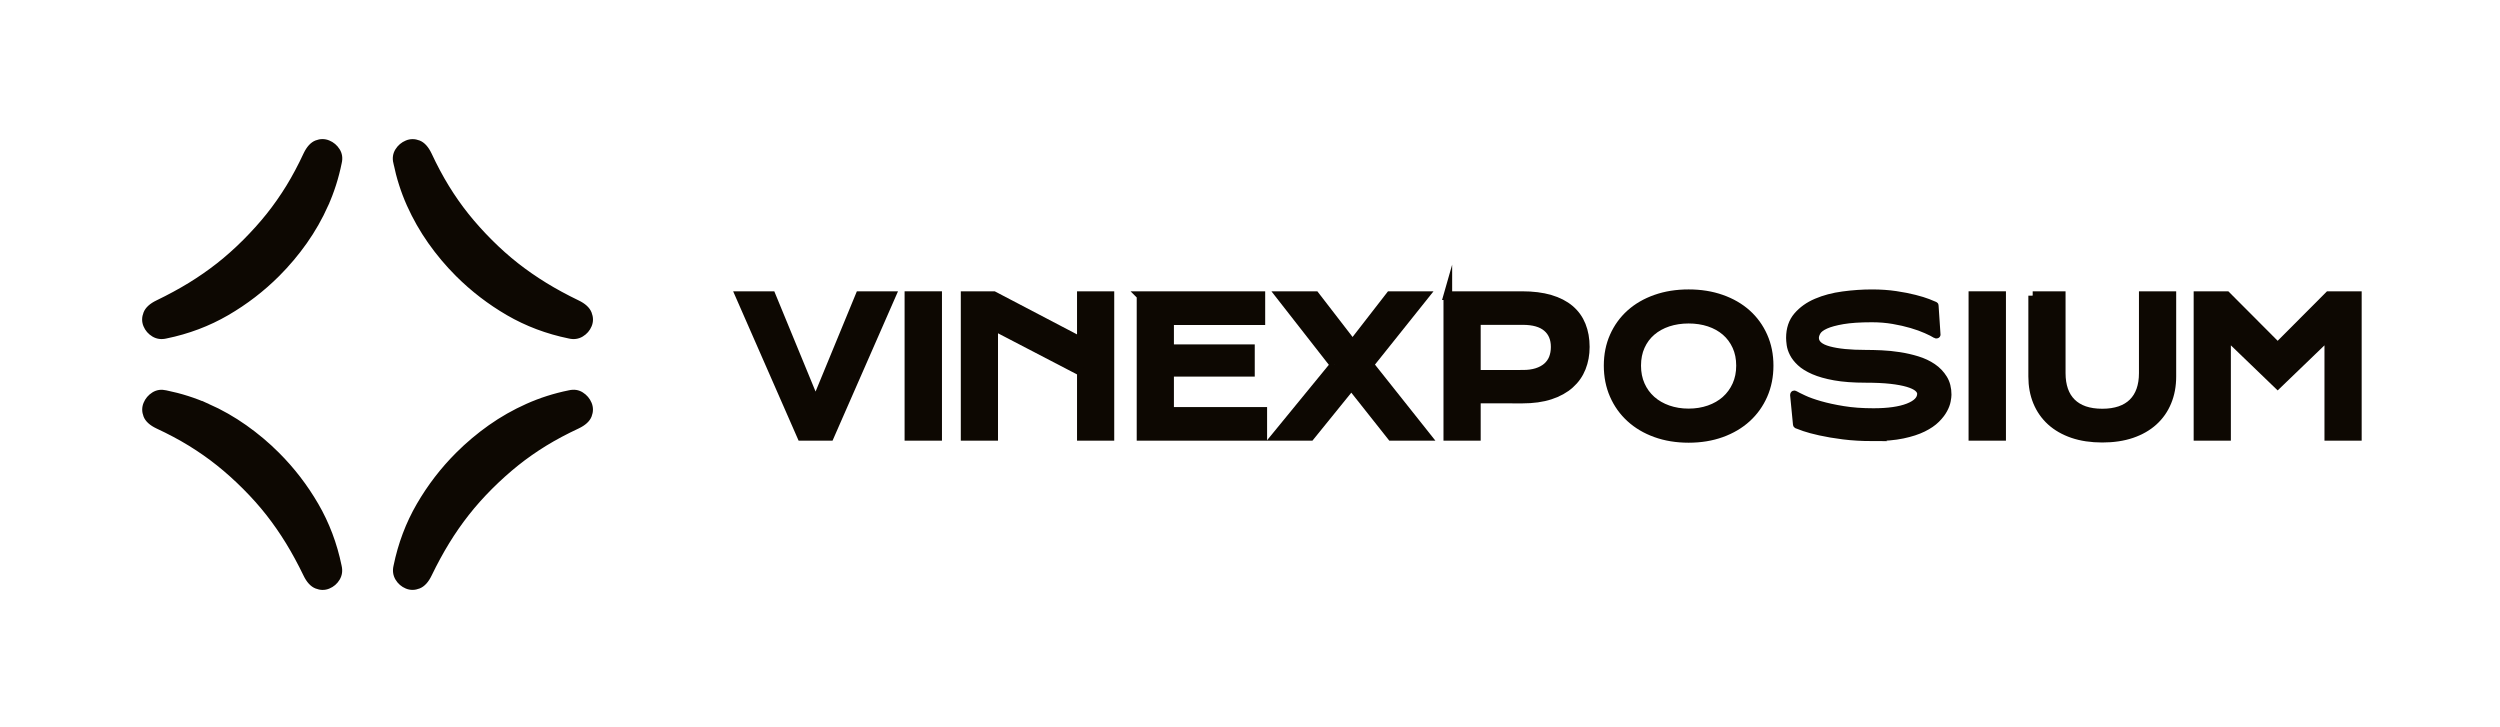
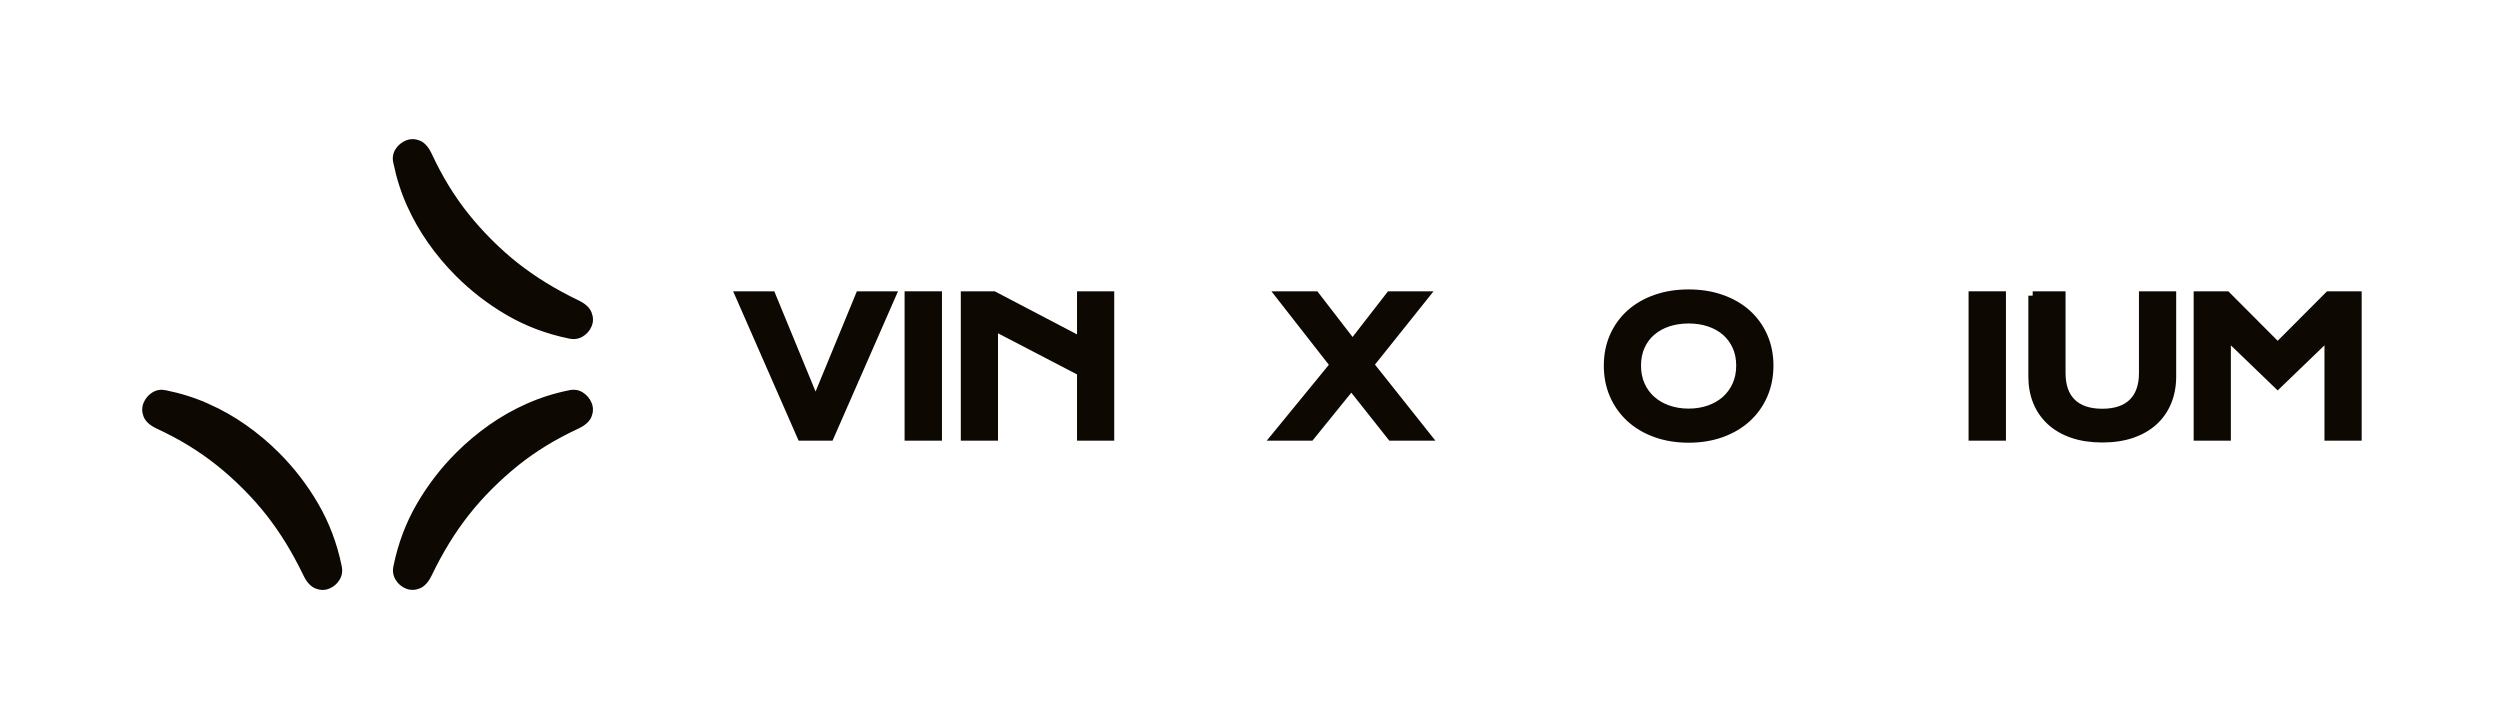
<svg xmlns="http://www.w3.org/2000/svg" id="Calque_2" viewBox="0 0 1049.67 305.16">
  <defs>
    <style>.cls-1{fill:#fff;}.cls-2{stroke-width:1.57px;}.cls-2,.cls-3,.cls-4{fill:#0d0802;stroke:#0d0802;stroke-miterlimit:10;}.cls-3{stroke-width:2.73px;}.cls-4{stroke-width:3.64px;}</style>
  </defs>
  <g id="Calque_1-2">
-     <rect class="cls-1" width="1049.67" height="305.16" />
    <g>
      <path class="cls-4" d="M310.61,124.13h13.27l18.55,45.05,18.56-45.05h13.27l-25.89,59.07h-11.87l-25.89-59.07Z" />
      <path class="cls-4" d="M381.63,124.13h12.05v59.07h-12.05v-59.07Z" />
      <path class="cls-4" d="M405.23,124.13h11.98l36.82,19.28v-19.28h11.98v59.07h-11.98v-27.1l-36.82-19.16v46.26h-11.98v-59.07Z" />
-       <path class="cls-4" d="M479.08,124.13h50.31v10.51h-38.32v11.79h33.94v9.87h-33.94v16.44h39.12v10.47h-51.1v-59.07Z" />
      <path class="cls-4" d="M560.27,153.2l-22.71-29.07h14.66l15.68,20.33,15.77-20.33h14.44l-23.13,28.95,23.93,30.12h-14.7l-16.82-21.24-17.2,21.24h-14.48l24.57-30.01Z" />
-       <path class="cls-4" d="M607.89,124.13h31.15c4.53,0,8.46,.49,11.79,1.47,3.33,.98,6.09,2.4,8.28,4.25,2.19,1.85,3.82,4.12,4.89,6.79,1.07,2.67,1.61,5.68,1.61,9.03,0,3.15-.53,6.05-1.59,8.73-1.06,2.67-2.67,4.98-4.86,6.93-2.18,1.96-4.93,3.48-8.26,4.58-3.33,1.1-7.26,1.64-11.79,1.64l-19.24-.04v15.68h-11.98v-59.07Zm31.45,33.04c2.27,0,4.24-.27,5.95-.81,1.7-.54,3.12-1.31,4.27-2.3,1.14-1,2.01-2.2,2.58-3.63,.55-1.43,.84-3,.84-4.75,0-3.5-1.14-6.23-3.42-8.18-2.29-1.96-5.69-2.93-10.22-2.93h-19.47v22.6h19.47Z" />
      <path class="cls-4" d="M675.21,153.51c0-4.46,.81-8.55,2.45-12.25,1.64-3.7,3.94-6.88,6.9-9.55,2.96-2.65,6.52-4.71,10.66-6.17,4.15-1.47,8.74-2.2,13.78-2.2s9.6,.73,13.76,2.2c4.15,1.46,7.71,3.52,10.67,6.17,2.96,2.66,5.26,5.84,6.9,9.55,1.64,3.7,2.46,7.79,2.46,12.25s-.82,8.6-2.46,12.34c-1.64,3.75-3.94,6.96-6.9,9.66-2.96,2.7-6.52,4.8-10.67,6.3-4.16,1.5-8.75,2.25-13.76,2.25s-9.63-.75-13.78-2.25c-4.14-1.49-7.7-3.59-10.66-6.3-2.96-2.7-5.26-5.91-6.9-9.66-1.64-3.74-2.45-7.86-2.45-12.34Zm11.98,0c0,3.05,.55,5.79,1.64,8.23,1.09,2.45,2.62,4.53,4.57,6.26,1.96,1.73,4.27,3.05,6.92,3.98,2.66,.93,5.55,1.4,8.67,1.4s6.02-.47,8.68-1.4c2.66-.93,4.96-2.26,6.9-3.98,1.94-1.73,3.46-3.81,4.57-6.26,1.11-2.45,1.66-5.19,1.66-8.23s-.55-5.79-1.66-8.2c-1.11-2.42-2.63-4.47-4.57-6.15-1.95-1.67-4.24-2.95-6.9-3.84-2.66-.88-5.55-1.32-8.68-1.32s-6.02,.45-8.67,1.32c-2.66,.89-4.96,2.16-6.92,3.84-1.95,1.68-3.48,3.73-4.57,6.15-1.09,2.41-1.64,5.15-1.64,8.2Z" />
      <path class="cls-4" d="M828.36,124.13h12.05v59.07h-12.05v-59.07Z" />
      <path class="cls-4" d="M853.46,124.13h11.98v32.54c0,2.67,.37,5.04,1.09,7.12,.73,2.08,1.82,3.84,3.27,5.27,1.45,1.44,3.24,2.52,5.38,3.27,2.15,.73,4.64,1.11,7.49,1.11s5.3-.38,7.46-1.11c2.15-.75,3.96-1.84,5.4-3.27,1.45-1.44,2.54-3.2,3.27-5.27,.73-2.08,1.1-4.45,1.1-7.12v-32.54h11.99v33.98c0,3.88-.66,7.41-1.98,10.59-1.3,3.17-3.2,5.89-5.7,8.16-2.49,2.27-5.55,4.02-9.16,5.26-3.62,1.23-7.74,1.85-12.37,1.85s-8.77-.62-12.39-1.85c-3.61-1.24-6.67-2.99-9.17-5.26-2.49-2.27-4.39-4.99-5.7-8.16-1.31-3.18-1.96-6.7-1.96-10.59v-33.98Z" />
      <path class="cls-4" d="M922.87,124.13h11.98l21.47,21.54,21.47-21.54h11.98v59.07h-11.98v-42.48l-21.47,20.68-21.47-20.68v42.48h-11.98v-59.07Z" />
-       <path class="cls-3" d="M786.63,183.85c-4.7,0-8.93-.25-12.7-.72-3.77-.48-7.02-1.03-9.78-1.65-2.75-.61-4.93-1.2-6.57-1.76-1.62-.56-2.69-.95-3.16-1.16-.16-.11-.24-.21-.24-.32l-1.2-12.34c0-.37,.14-.56,.39-.56,.06,0,.09,.01,.12,.04,.02,.03,.07,.04,.12,.04,.75,.43,2.01,1.06,3.77,1.88,1.76,.83,4.02,1.64,6.8,2.44,2.77,.8,6.04,1.52,9.77,2.12,3.74,.62,7.96,.92,12.66,.92,6.14,0,10.96-.68,14.46-2.04,3.5-1.36,5.25-3.17,5.25-5.41,0-.8-.43-1.56-1.28-2.29-.86-.72-2.22-1.36-4.09-1.92-1.87-.55-4.25-1-7.12-1.32-2.89-.32-6.39-.48-10.5-.48-5.13,0-9.46-.32-13.01-.96-3.56-.64-6.52-1.48-8.9-2.52-2.37-1.04-4.25-2.2-5.61-3.48-1.37-1.28-2.38-2.57-3.04-3.88-.67-1.31-1.08-2.55-1.24-3.73-.16-1.17-.24-2.13-.24-2.88,0-3.79,1.05-6.92,3.16-9.38,2.11-2.45,4.82-4.39,8.14-5.8,3.31-1.42,7.04-2.41,11.17-2.96,4.14-.56,8.22-.84,12.22-.84,3.62,0,6.96,.23,9.97,.68,3.02,.45,5.68,.97,7.98,1.56,2.3,.59,4.17,1.16,5.61,1.72,1.45,.56,2.38,.95,2.81,1.16,.16,0,.23,.11,.23,.32l.8,11.94c.11,.32-.03,.48-.4,.48-.06,0-.09,0-.12-.04-.03-.02-.08-.04-.12-.04-.96-.59-2.31-1.27-4.05-2.04-1.73-.78-3.78-1.51-6.13-2.21-2.35-.69-4.92-1.28-7.73-1.76-2.81-.48-5.76-.72-8.86-.72-5.02,0-9.08,.27-12.18,.8-3.1,.54-5.5,1.19-7.21,1.96-1.71,.78-2.85,1.63-3.41,2.57-.56,.93-.84,1.8-.84,2.61,0,2.24,1.87,3.88,5.61,4.88,3.74,1.02,8.87,1.52,15.38,1.52,1.98,0,4.2,.05,6.65,.16,2.45,.11,4.96,.36,7.53,.76,2.56,.39,5.07,.97,7.53,1.72,2.45,.75,4.64,1.78,6.56,3.08,1.93,1.31,3.47,2.93,4.65,4.85,1.18,1.92,1.75,4.22,1.75,6.89,0,.59-.1,1.45-.32,2.6-.21,1.15-.67,2.39-1.4,3.72-.72,1.34-1.77,2.7-3.16,4.08-1.39,1.39-3.24,2.66-5.57,3.81-2.32,1.15-5.19,2.08-8.61,2.8-3.42,.72-7.53,1.08-12.34,1.08Z" />
    </g>
    <g>
      <g>
        <path class="cls-2" d="M239.01,164.65c1.96-.46,3.72-.21,5.27,.78,1.56,.98,2.68,2.31,3.38,3.98,.69,1.67,.69,3.4,0,5.19-.69,1.79-2.37,3.31-5.02,4.58-4.96,2.31-9.52,4.74-13.71,7.3-4.18,2.57-8.13,5.34-11.85,8.31-3.71,2.97-7.39,6.27-11.03,9.9-3.63,3.63-6.92,7.32-9.86,11.08-2.94,3.74-5.7,7.71-8.26,11.89-2.56,4.18-5.03,8.72-7.4,13.62-1.27,2.65-2.81,4.34-4.62,5.06-1.81,.72-3.56,.73-5.23,.04-1.67-.69-2.99-1.83-3.94-3.41-.95-1.59-1.19-3.36-.73-5.32,1.9-9.29,5.13-17.85,9.68-25.69,4.55-7.84,10-14.93,16.35-21.28,4.21-4.21,8.76-8.04,13.66-11.51,4.9-3.46,10.12-6.43,15.66-8.9,5.54-2.48,11.41-4.36,17.64-5.62Z" />
-         <path class="cls-2" d="M137.09,86c-2.48,5.53-5.45,10.75-8.91,15.66-3.46,4.89-7.29,9.45-11.5,13.66-6.34,6.34-13.44,11.79-21.28,16.35-7.84,4.55-16.41,7.78-25.68,9.68-1.96,.46-3.74,.22-5.33-.73-1.58-.95-2.72-2.26-3.42-3.94-.69-1.67-.68-3.41,.04-5.23,.72-1.82,2.41-3.36,5.06-4.63,4.9-2.37,9.44-4.83,13.63-7.39,4.18-2.57,8.14-5.32,11.89-8.26,3.74-2.94,7.43-6.23,11.07-9.86,3.63-3.64,6.94-7.31,9.91-11.03,2.97-3.72,5.73-7.67,8.31-11.85,2.56-4.18,5-8.75,7.3-13.71,1.27-2.65,2.8-4.32,4.59-5.02,1.78-.69,3.51-.69,5.18,0,1.68,.69,3,1.81,3.98,3.37,.98,1.56,1.24,3.32,.77,5.28-1.26,6.23-3.14,12.11-5.62,17.65Z" />
      </g>
      <g>
        <path class="cls-2" d="M165.93,68.36c-.46-1.96-.2-3.72,.78-5.27,.98-1.56,2.31-2.68,3.99-3.37,1.66-.69,3.39-.69,5.18,0,1.79,.69,3.32,2.37,4.59,5.01,2.31,4.96,4.75,9.53,7.31,13.71,2.57,4.18,5.33,8.13,8.3,11.85,2.97,3.72,6.27,7.39,9.9,11.02,3.63,3.63,7.32,6.92,11.07,9.86,3.76,2.94,7.72,5.69,11.9,8.26,4.18,2.57,8.72,5.03,13.63,7.4,2.65,1.27,4.34,2.81,5.06,4.63,.72,1.82,.73,3.56,.04,5.23-.69,1.67-1.83,2.98-3.41,3.93-1.58,.95-3.36,1.2-5.32,.73-9.28-1.9-17.84-5.13-25.69-9.68-7.84-4.56-14.93-10.01-21.28-16.35-4.21-4.21-8.04-8.77-11.5-13.67-3.45-4.9-6.42-10.12-8.91-15.66-2.48-5.54-4.35-11.42-5.62-17.64Z" />
        <path class="cls-2" d="M87.29,170.27c5.54,2.48,10.76,5.45,15.66,8.91,4.9,3.46,9.46,7.29,13.67,11.51,6.34,6.34,11.79,13.43,16.35,21.28,4.55,7.84,7.79,16.41,9.69,25.69,.46,1.96,.22,3.73-.73,5.32-.95,1.59-2.27,2.72-3.94,3.41-1.66,.7-3.41,.68-5.23-.04-1.82-.72-3.36-2.41-4.63-5.06-2.37-4.9-4.83-9.44-7.39-13.62-2.57-4.18-5.32-8.14-8.26-11.9-2.94-3.75-6.23-7.44-9.86-11.07-3.63-3.63-7.31-6.93-11.03-9.9-3.72-2.97-7.67-5.73-11.85-8.31-4.18-2.56-8.75-5-13.71-7.3-2.65-1.26-4.33-2.79-5.02-4.58-.69-1.79-.69-3.52,0-5.19,.69-1.67,1.81-3,3.37-3.98,1.56-.98,3.31-1.24,5.28-.78,6.23,1.27,12.11,3.14,17.64,5.62Z" />
      </g>
    </g>
  </g>
</svg>